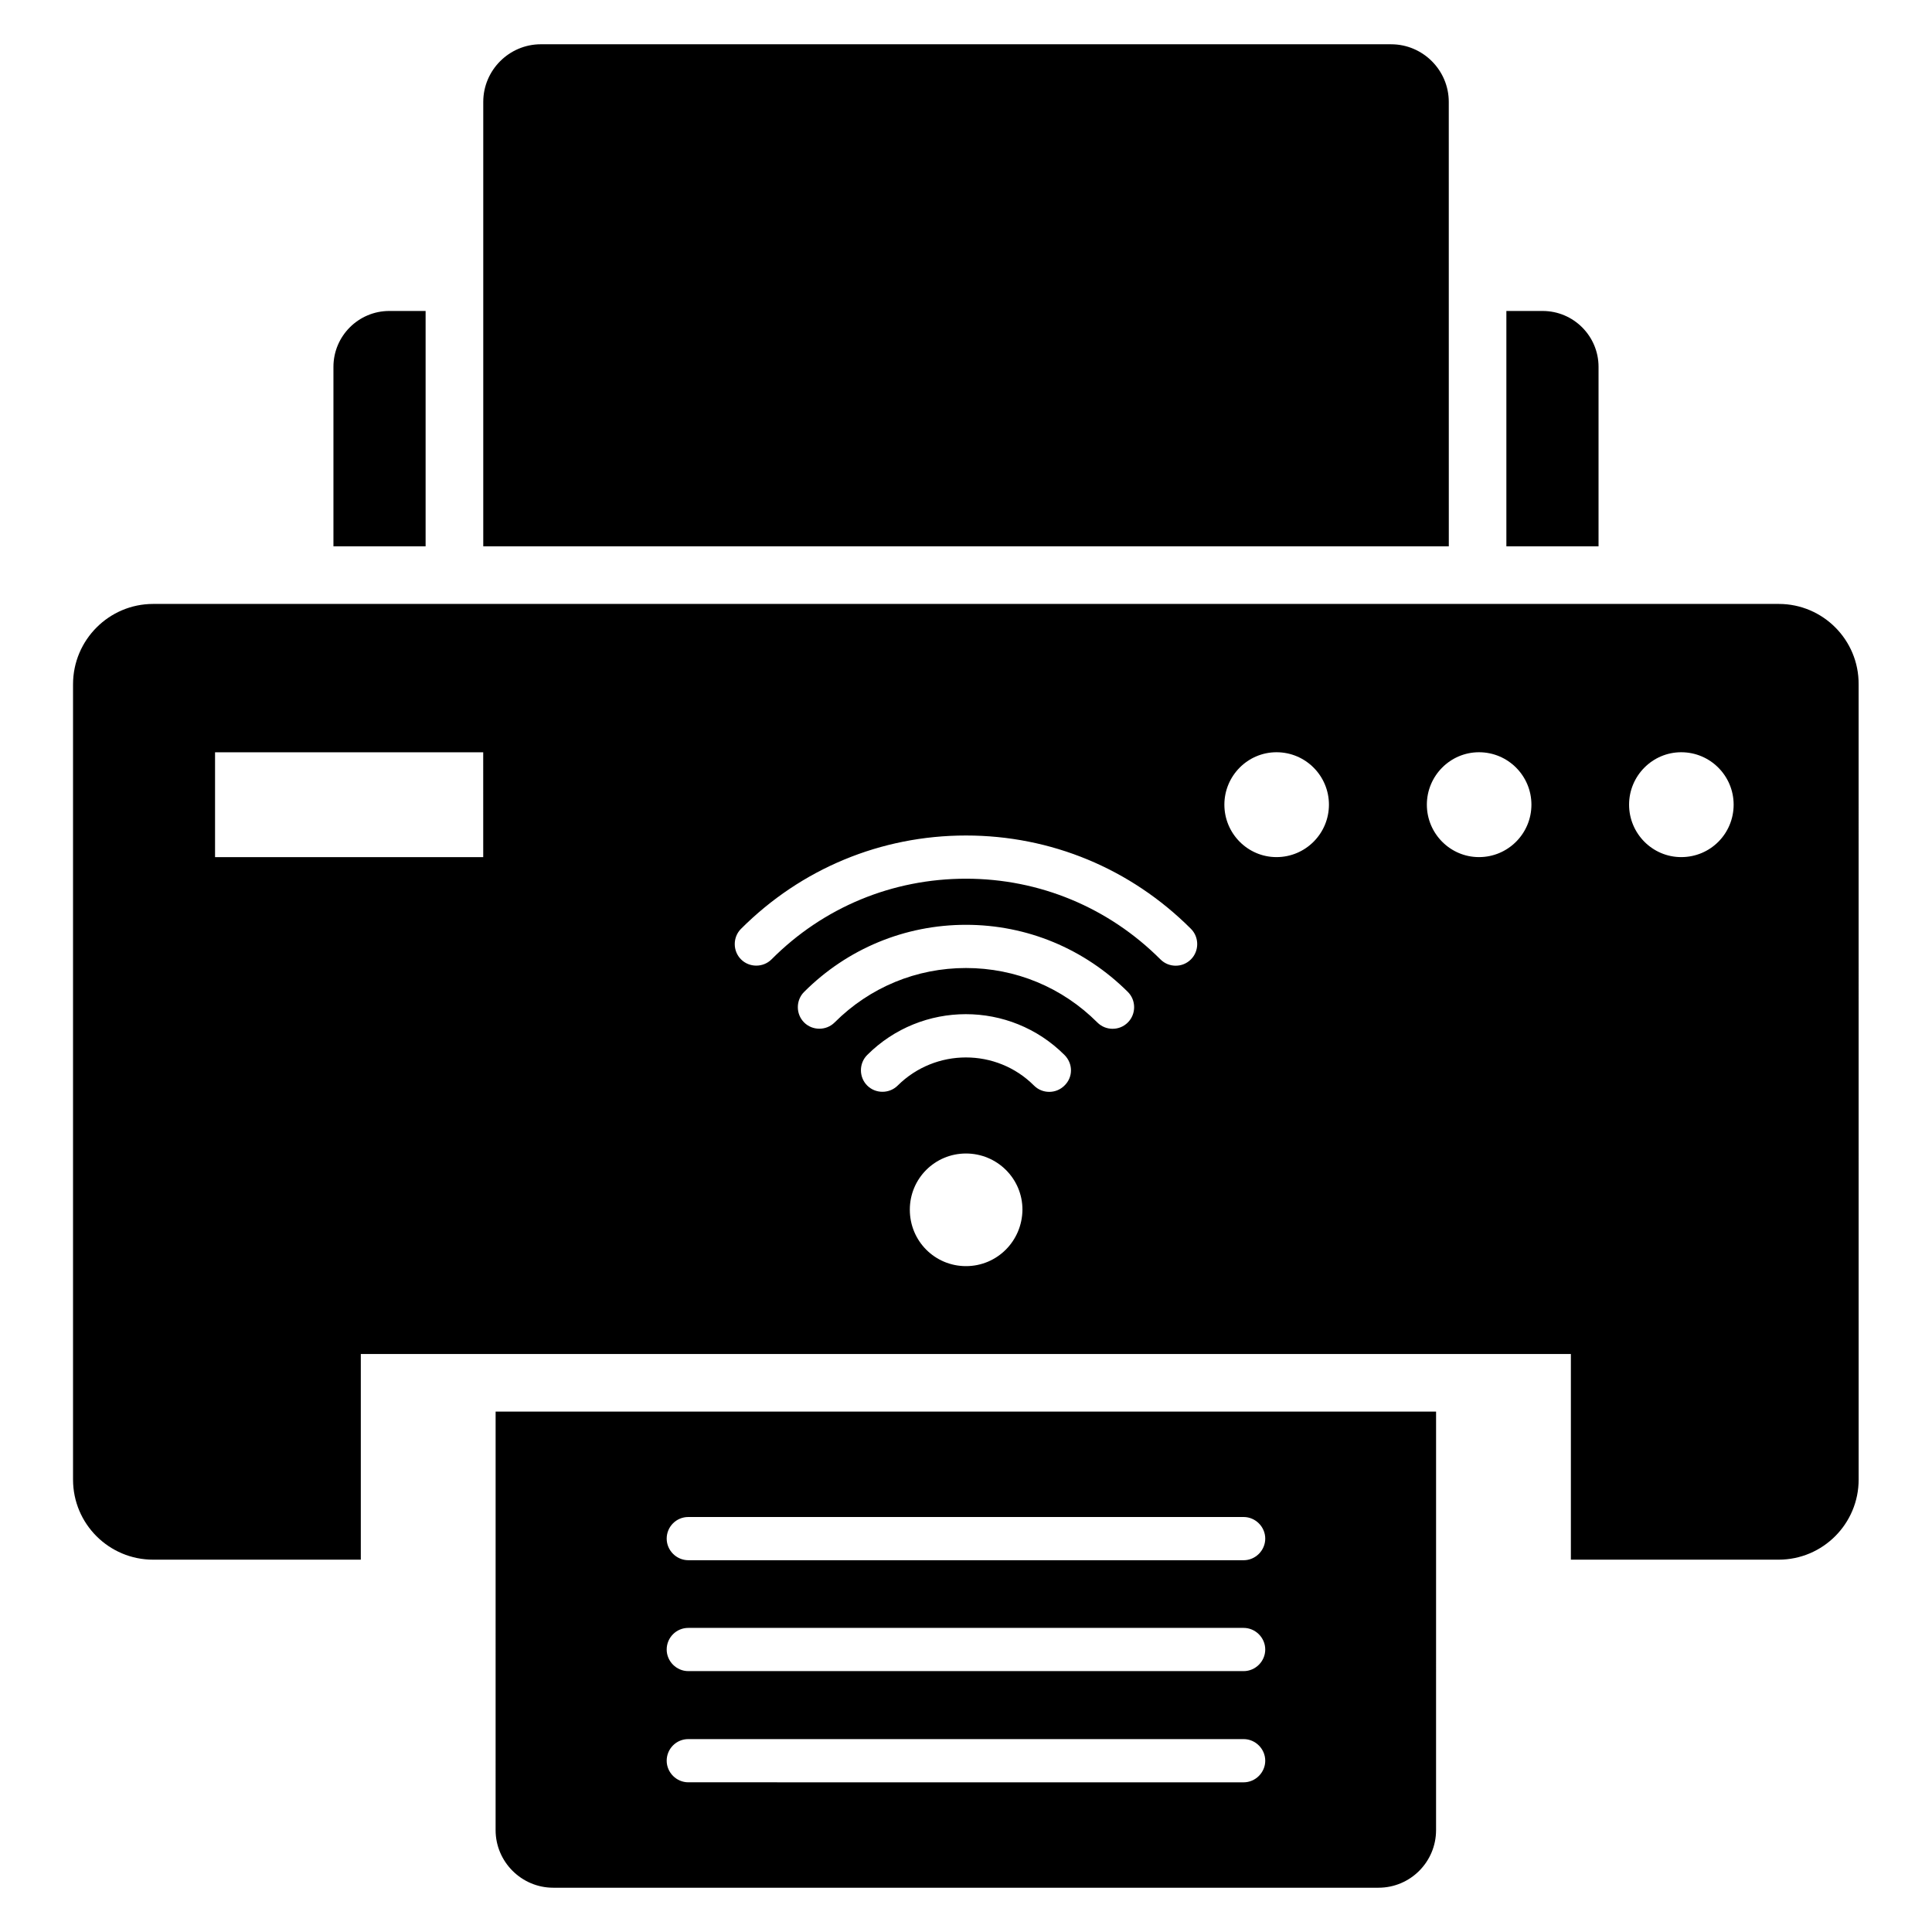
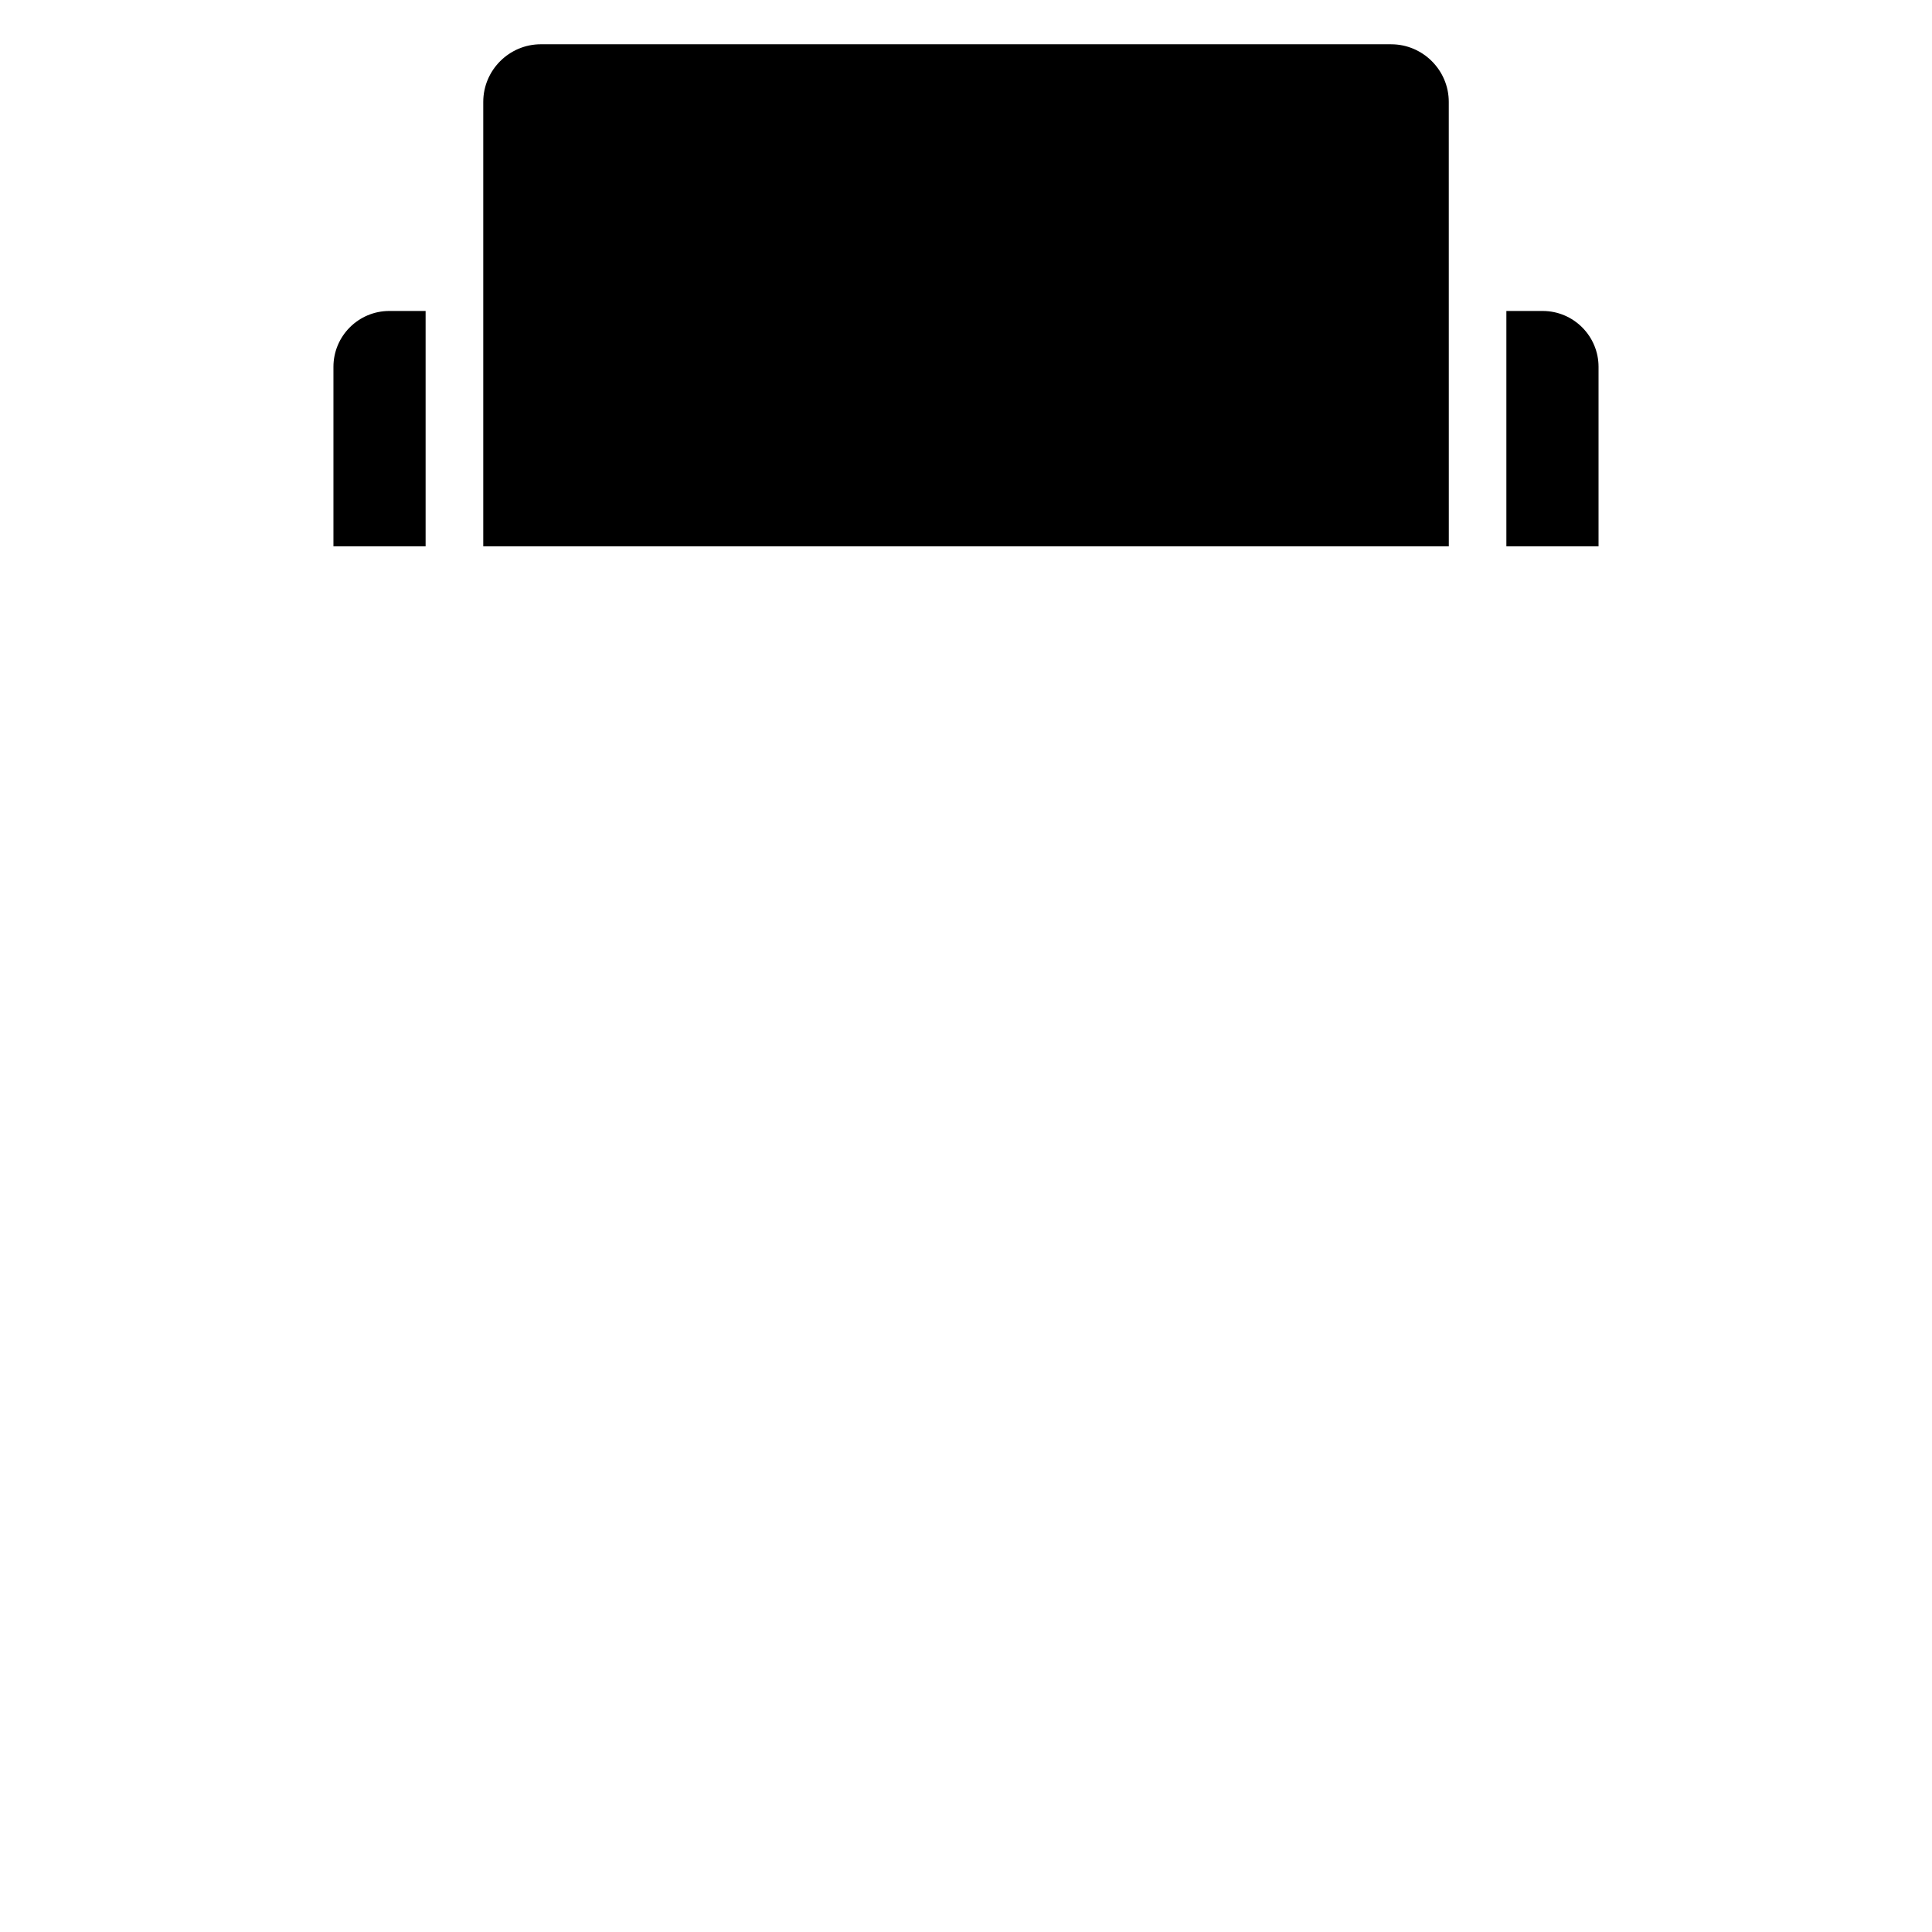
<svg xmlns="http://www.w3.org/2000/svg" fill="#000000" width="800px" height="800px" version="1.1" viewBox="144 144 512 512">
  <g>
    <path d="m256.79 226.41h-9.617c-8.168 0-14.809 6.641-14.809 14.809v47.555h24.426z" />
    <path d="m567.63 241.22c0-8.168-6.641-14.809-14.809-14.809h-9.617v62.367h24.426z" />
    <path d="m527.94 171c0-8.398-6.871-15.266-15.266-15.266l-225.34-0.004c-8.398 0-15.266 6.871-15.266 15.266v117.79h255.88z" />
-     <path d="m275.34 629c0 8.398 6.871 15.266 15.266 15.266h218.7c8.473 0 15.266-6.871 15.266-15.266l0.004-110.91h-249.23zm51.066-82.977h147.17c3.129 0 5.727 2.594 5.727 5.727 0 3.129-2.594 5.727-5.727 5.727l-147.17-0.004c-3.129 0-5.727-2.594-5.727-5.727 0.004-3.129 2.523-5.723 5.727-5.723zm0 29.387h147.17c3.129 0 5.727 2.594 5.727 5.727 0 3.129-2.594 5.727-5.727 5.727h-147.17c-3.129 0-5.727-2.594-5.727-5.727 0.004-3.129 2.523-5.727 5.727-5.727zm0 29.469h147.17c3.129 0 5.727 2.594 5.727 5.727 0 3.129-2.594 5.727-5.727 5.727l-147.17-0.004c-3.129 0-5.727-2.594-5.727-5.727 0.004-3.129 2.523-5.723 5.727-5.723z" />
-     <path d="m615.41 304.05h-430.83c-11.68 0-21.223 9.539-21.223 21.297v210.76c0 11.754 9.543 21.223 21.223 21.223h55.039v-54.504h320.68v54.504h55.039c11.754 0 21.223-9.543 21.223-21.223l-0.008-210.76c0.078-11.758-9.465-21.297-21.145-21.297zm-343.35 67.098h-71.07v-27.785h71.066zm127.94 108.39c-8.246 0-14.887-6.641-14.887-14.961 0-8.246 6.641-14.887 14.887-14.887s14.961 6.641 14.961 14.887c-0.078 8.32-6.719 14.961-14.961 14.961zm26.105-47.863c-1.145 1.145-2.594 1.68-4.047 1.68-1.449 0-2.902-0.535-4.047-1.68-9.922-9.922-26.105-9.922-36.105 0-2.215 2.215-5.879 2.215-8.09 0-2.215-2.215-2.215-5.879 0-8.09 14.426-14.426 37.863-14.426 52.289 0 2.289 2.289 2.289 5.879 0 8.09zm16.793-16.715c-1.145 1.145-2.594 1.68-4.047 1.68-1.449 0-2.902-0.535-4.047-1.68-9.312-9.312-21.68-14.426-34.809-14.426s-25.496 5.113-34.809 14.426c-2.215 2.215-5.879 2.215-8.09 0-2.215-2.215-2.215-5.879 0-8.09 11.449-11.449 26.719-17.785 42.898-17.785 16.184 0 31.375 6.336 42.898 17.785 2.219 2.211 2.219 5.875 0.004 8.09zm16.719-16.719c-1.145 1.145-2.594 1.68-4.047 1.68-1.449 0-2.902-0.535-4.047-1.68-13.742-13.742-32.062-21.375-51.527-21.375s-37.785 7.559-51.527 21.375c-2.215 2.215-5.879 2.215-8.09 0-2.215-2.215-2.215-5.879 0-8.09 15.953-15.953 37.098-24.734 59.617-24.734 22.52 0 43.664 8.777 59.617 24.734 2.215 2.211 2.215 5.875 0.004 8.09zm22.672-27.098c-7.633 0-13.816-6.258-13.816-13.895 0-7.633 6.184-13.895 13.816-13.895 7.711 0 13.895 6.258 13.895 13.895-0.004 7.633-6.188 13.895-13.895 13.895zm53.66 0c-7.633 0-13.816-6.258-13.816-13.895 0-7.633 6.184-13.895 13.816-13.895 7.711 0 13.895 6.258 13.895 13.895 0 7.633-6.184 13.895-13.895 13.895zm53.59 0c-7.633 0-13.816-6.258-13.816-13.895 0-7.633 6.184-13.895 13.816-13.895 7.711 0 13.895 6.258 13.895 13.895-0.004 7.633-6.109 13.895-13.895 13.895z" />
  </g>
</svg>